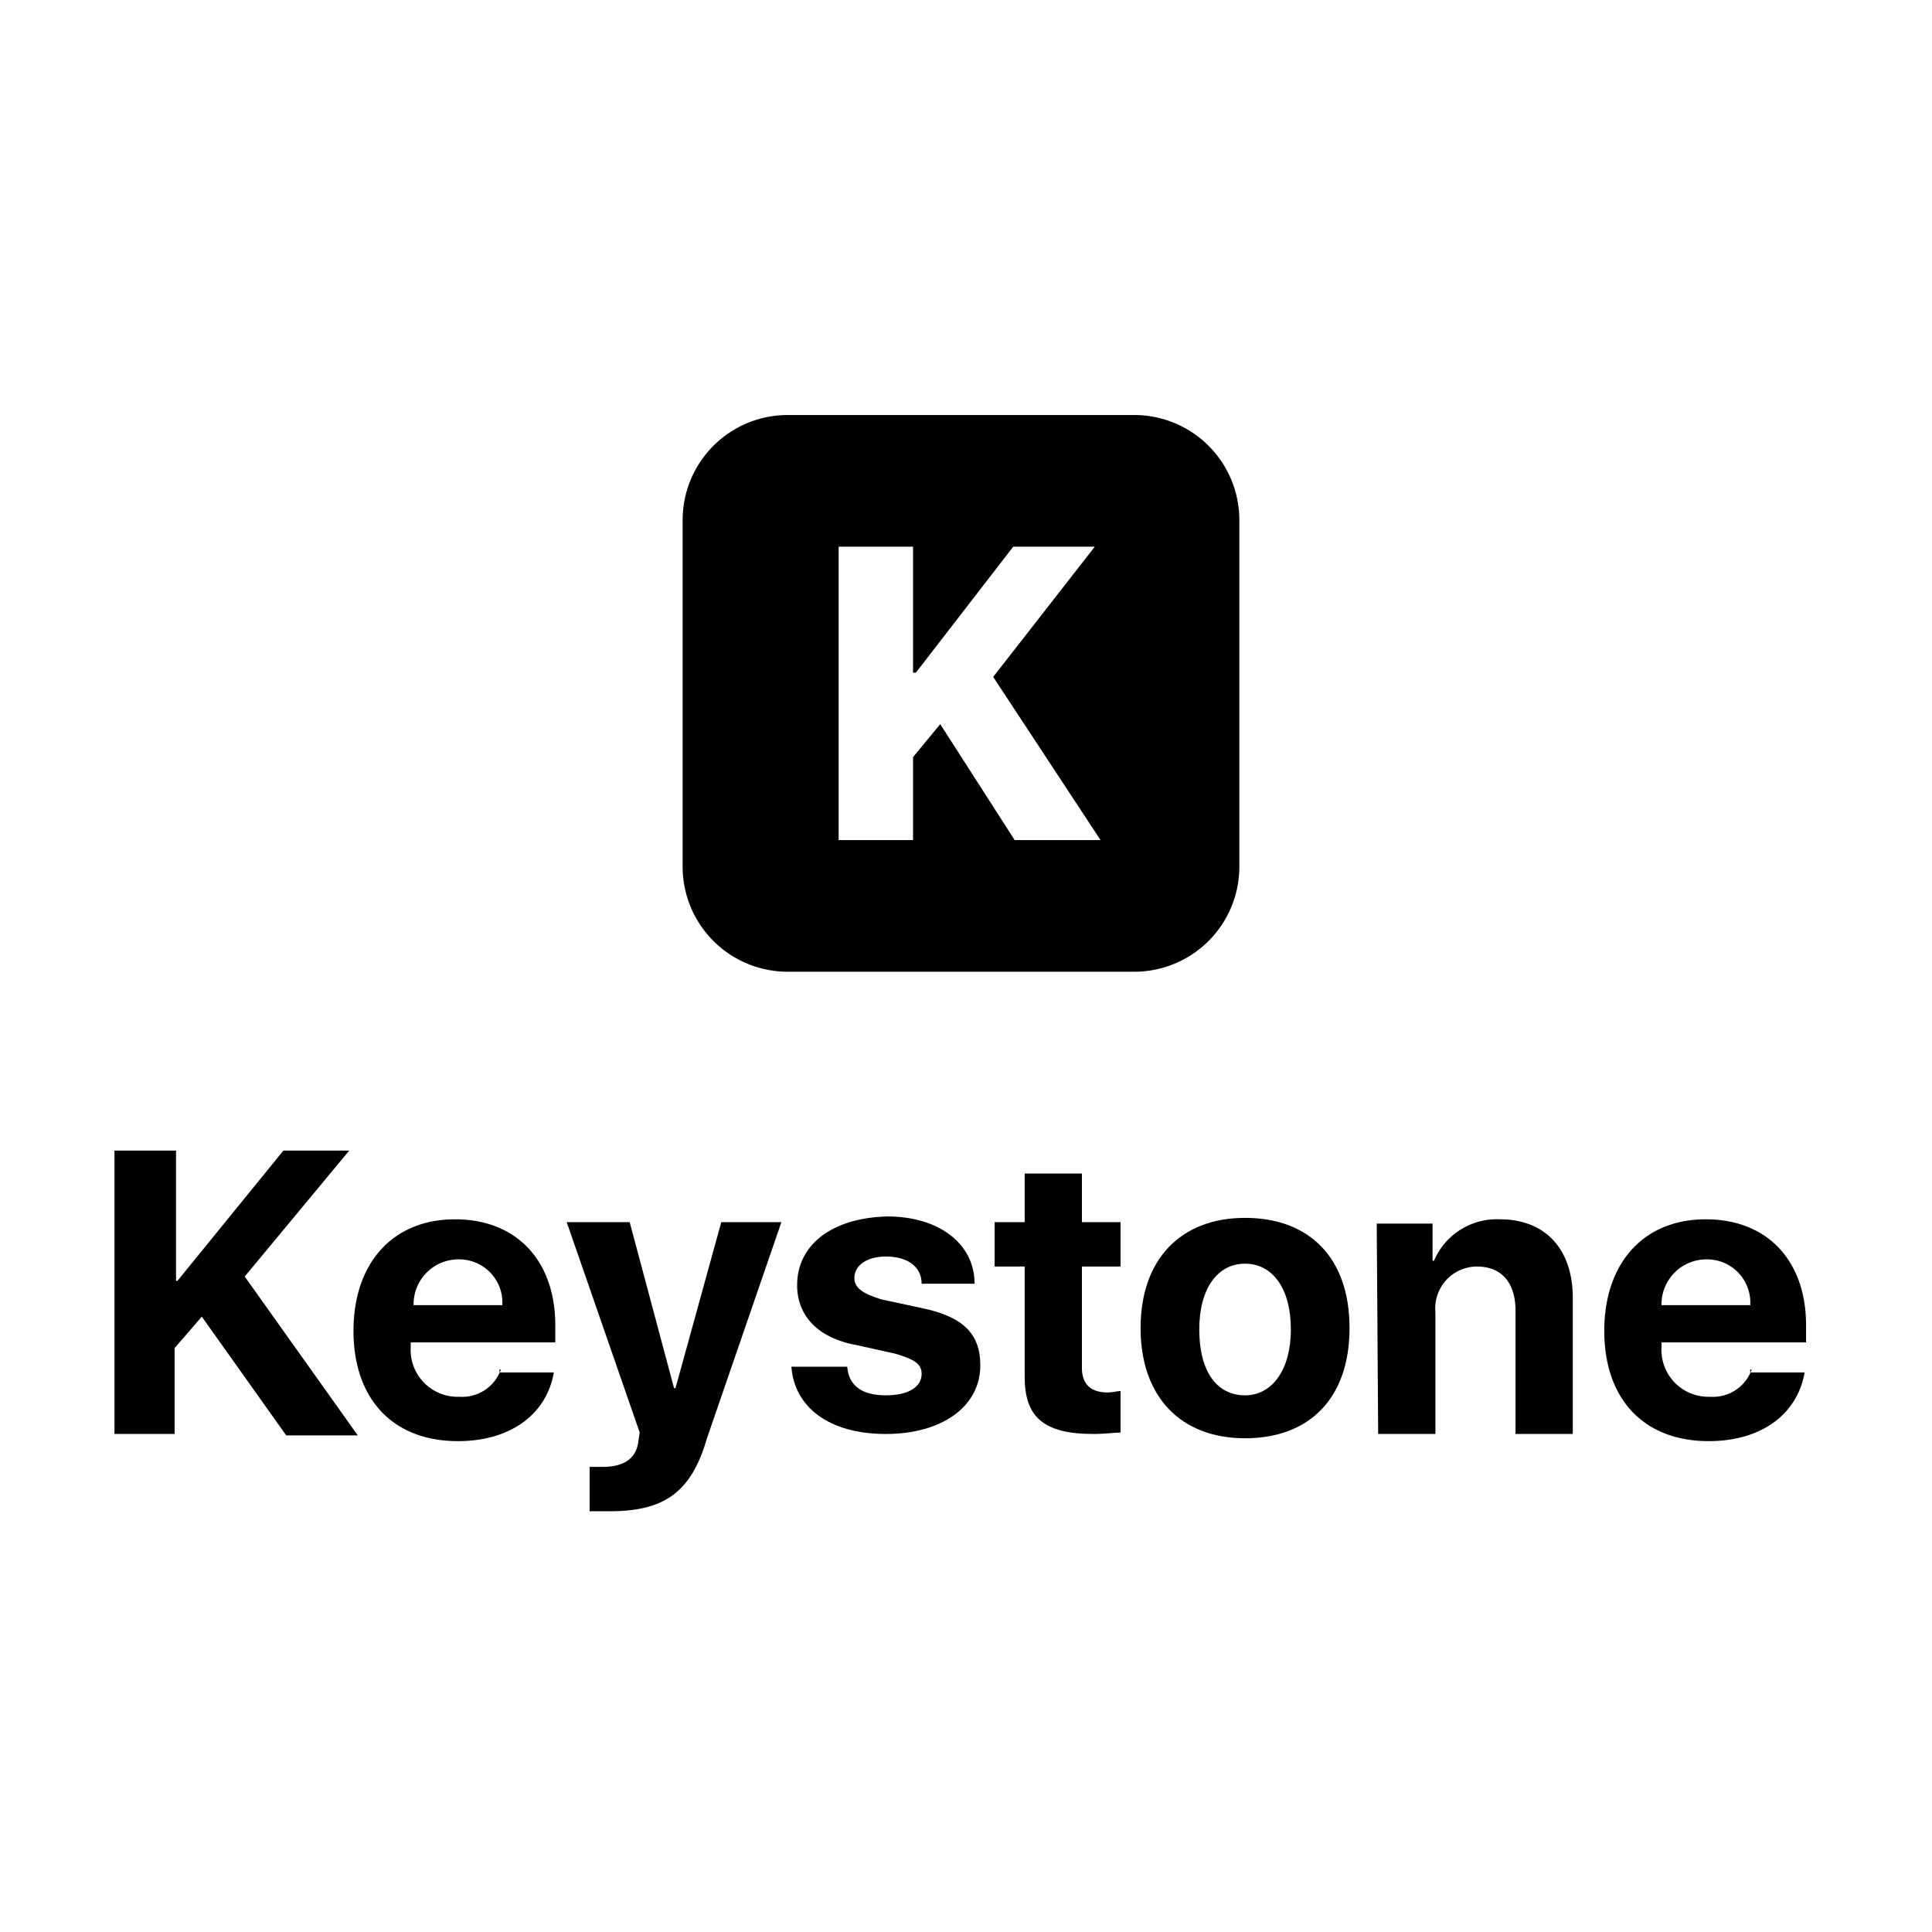
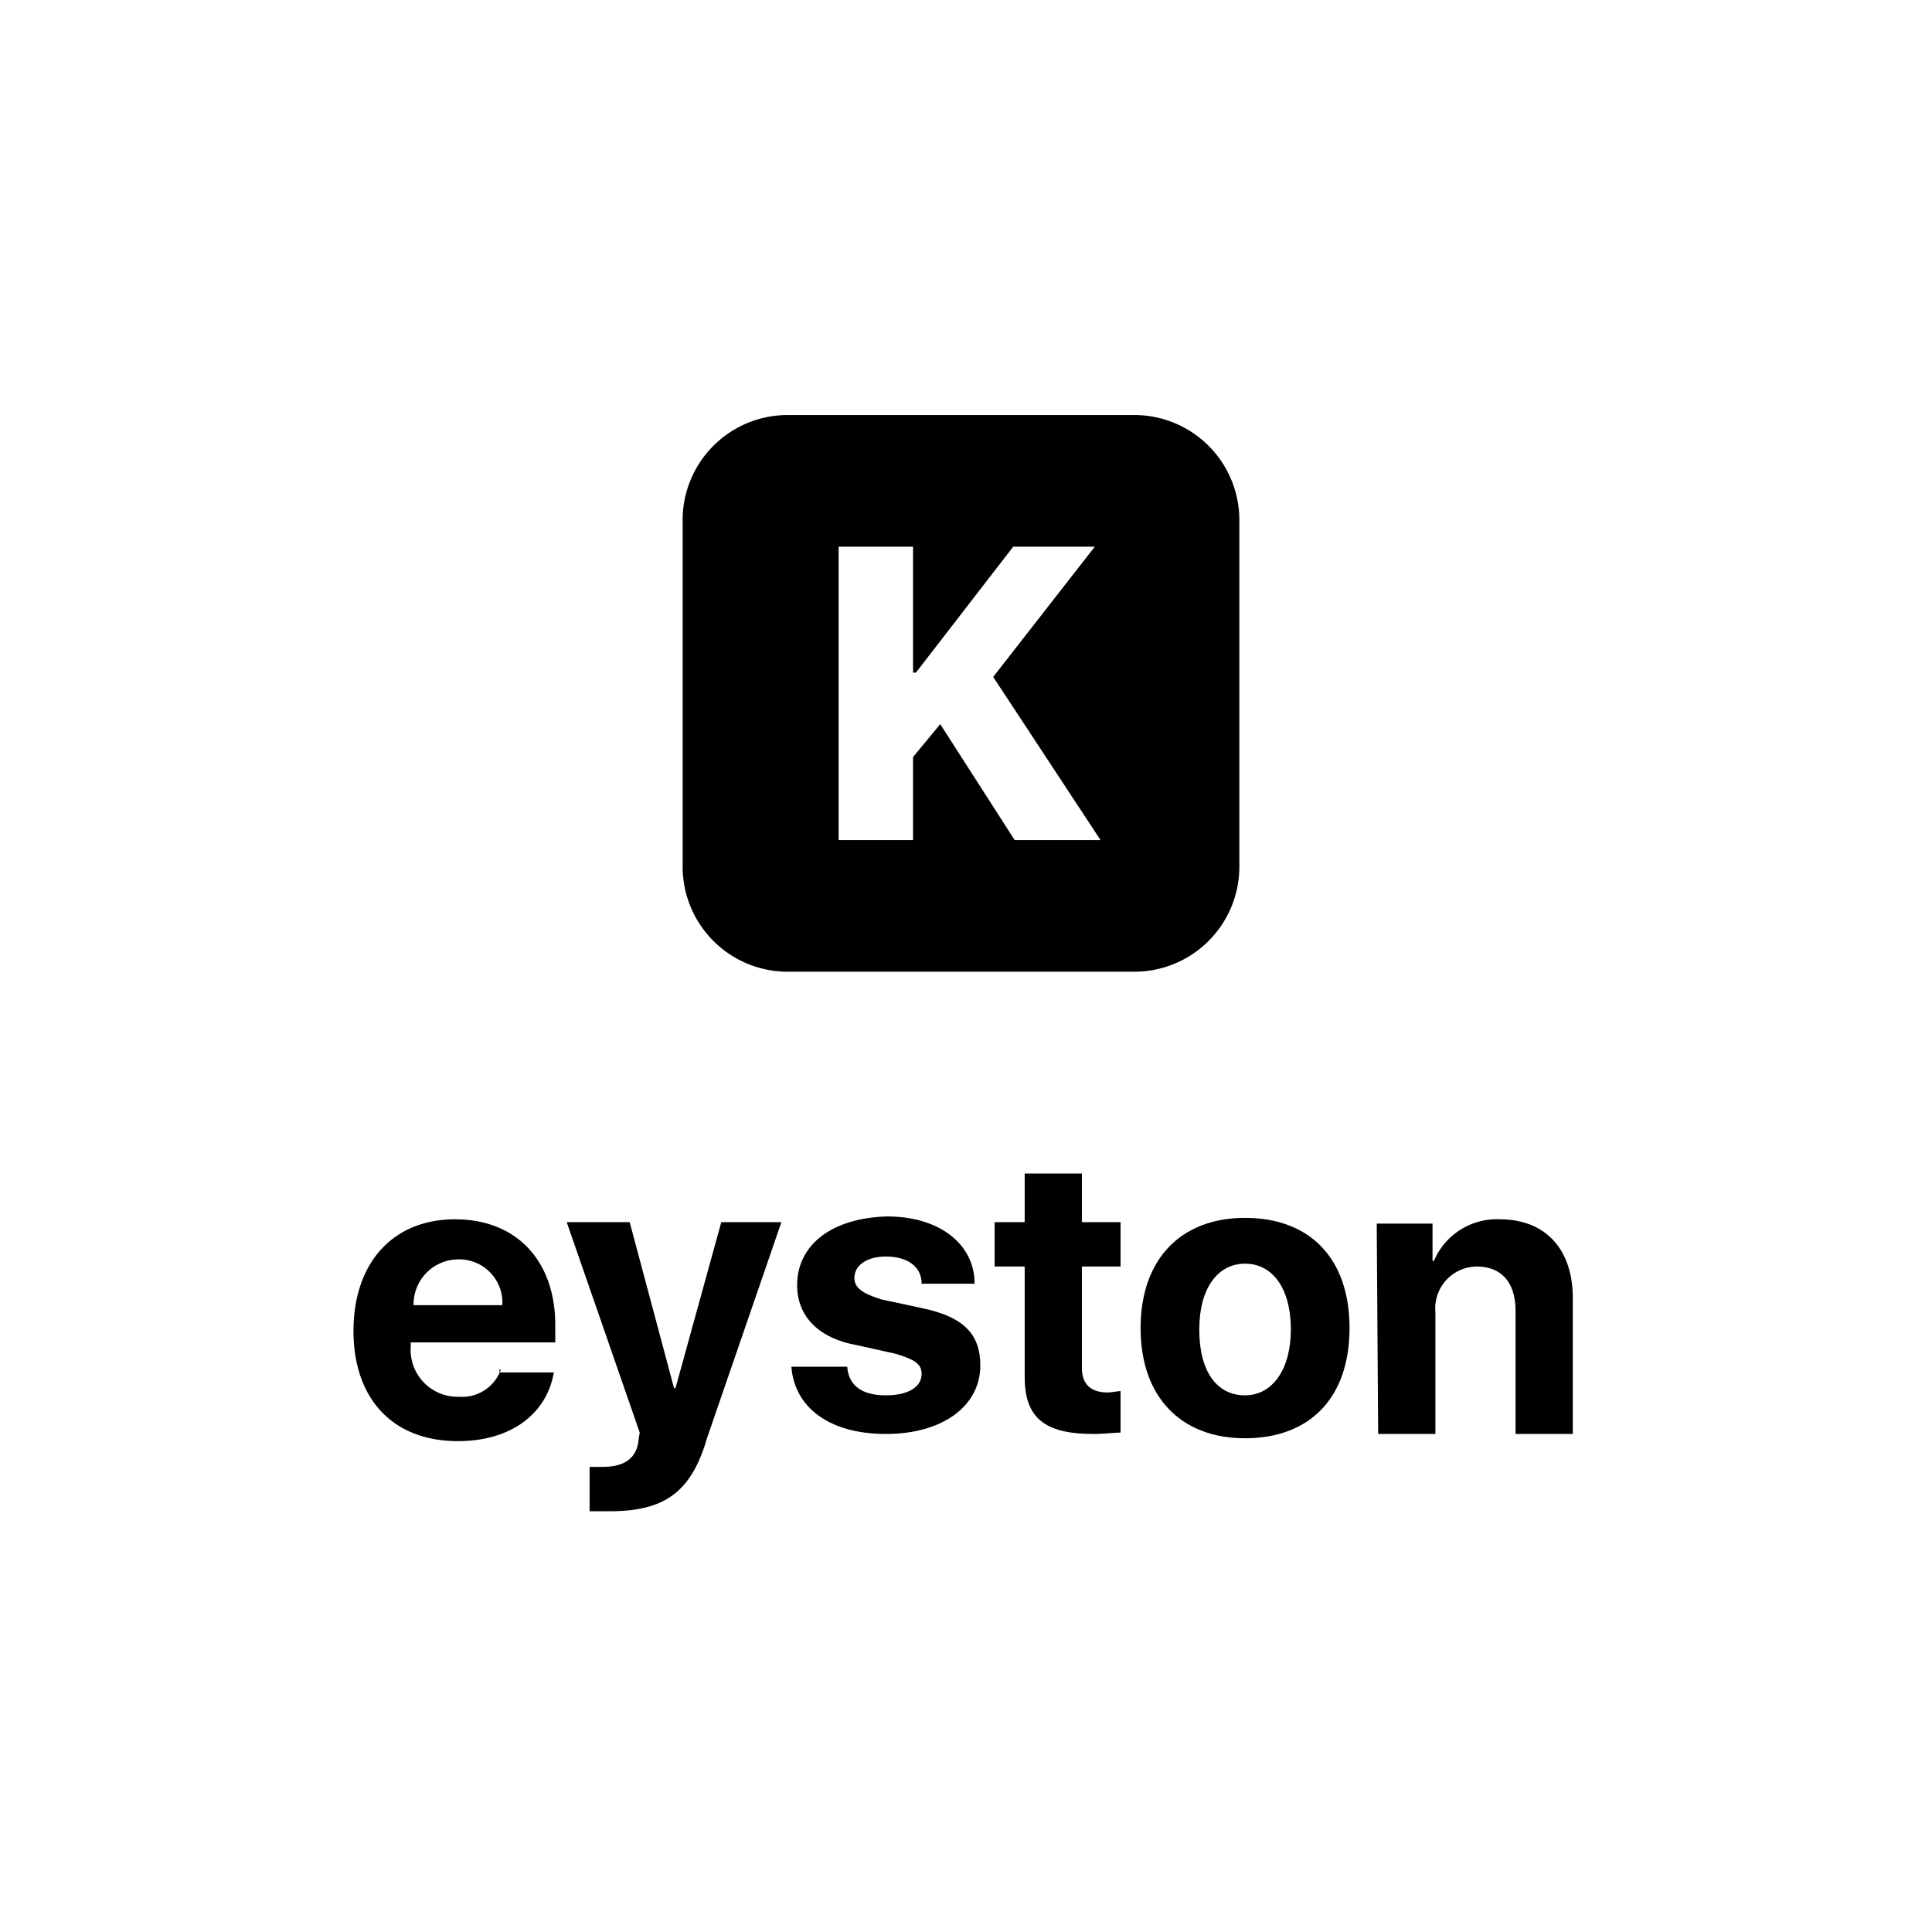
<svg xmlns="http://www.w3.org/2000/svg" xmlns:xlink="http://www.w3.org/1999/xlink" width="135" height="135" viewBox="0 0 135 135">
  <defs>
    <linearGradient id="linear-gradient" x1="0.498" y1="21.888" x2="0.498" y2="23.283" gradientUnits="objectBoundingBox">
      <stop offset="0" />
      <stop offset="1" />
    </linearGradient>
    <linearGradient id="linear-gradient-2" x1="0.503" y1="27.792" x2="0.503" y2="29.583" xlink:href="#linear-gradient" />
    <linearGradient id="linear-gradient-3" x1="0.501" y1="21.316" x2="0.501" y2="22.69" xlink:href="#linear-gradient" />
    <linearGradient id="linear-gradient-4" x1="0.501" y1="28.354" x2="0.501" y2="30.18" xlink:href="#linear-gradient" />
    <linearGradient id="linear-gradient-5" x1="0.498" y1="23.845" x2="0.498" y2="25.37" xlink:href="#linear-gradient" />
    <linearGradient id="linear-gradient-6" x1="0.502" y1="27.979" x2="0.502" y2="29.781" xlink:href="#linear-gradient" />
    <linearGradient id="linear-gradient-7" x1="0.509" y1="28.718" x2="0.509" y2="30.569" xlink:href="#linear-gradient" />
    <linearGradient id="linear-gradient-8" x1="0.5" y1="27.792" x2="0.5" y2="29.583" xlink:href="#linear-gradient" />
    <linearGradient id="linear-gradient-9" x1="0.499" y1="11.136" x2="0.499" y2="12.413" gradientUnits="objectBoundingBox">
      <stop offset="0" />
      <stop offset="1" stop-color="#01c7fe" />
    </linearGradient>
    <clipPath id="clip-keystonejs-logo">
      <rect width="135" height="135" />
    </clipPath>
  </defs>
  <g id="keystonejs-logo" clip-path="url(#clip-keystonejs-logo)">
    <g id="keystonejs-logo-2" data-name="keystonejs-logo" transform="translate(-0.1 -0.2)">
      <g id="Group_254" data-name="Group 254">
-         <path id="Path_24380" data-name="Path 24380" d="M12.3,100.4v-6l1.9-2.2,5.9,8.3h5L17.2,89.4l7.3-8.8H19.9l-7.4,9.1h-.1V80.6H8.1v19.8h4.1Z" fill="url(#linear-gradient)" />
        <path id="Path_24381" data-name="Path 24381" d="M32.1,88.2a3.02,3.02,0,0,1,3.1,3.2H29a3.137,3.137,0,0,1,3.1-3.2Zm3,7.7a2.87,2.87,0,0,1-2.9,1.9,3.282,3.282,0,0,1-3.4-3.5V94H38.9V92.8c0-4.5-2.7-7.4-7-7.4-4.4,0-7.1,3.1-7.1,7.8s2.7,7.7,7.3,7.7c3.7,0,6.2-1.9,6.7-4.8H35v-.2Z" fill="url(#linear-gradient-2)" />
-         <path id="Path_24382" data-name="Path 24382" d="M42.7,105.8c3.8,0,5.7-1.3,6.8-5.1l5.2-15.1H50.5L47.3,97.2h-.1L44.1,85.6H39.7l5.1,14.7s-.1.6-.1.7c-.2,1.2-1.1,1.7-2.5,1.7h-.9v3.1Z" fill="url(#linear-gradient-3)" />
+         <path id="Path_24382" data-name="Path 24382" d="M42.7,105.8c3.8,0,5.7-1.3,6.8-5.1l5.2-15.1H50.5L47.3,97.2h-.1L44.1,85.6H39.7l5.1,14.7s-.1.6-.1.7c-.2,1.2-1.1,1.7-2.5,1.7h-.9v3.1" fill="url(#linear-gradient-3)" />
        <path id="Path_24383" data-name="Path 24383" d="M55.8,90c0,2.1,1.4,3.7,4.2,4.2l2.7.6c1.3.4,1.8.7,1.8,1.4,0,.9-.9,1.5-2.5,1.5-1.7,0-2.6-.7-2.7-2H55.4c.2,2.8,2.6,4.7,6.6,4.7,3.9,0,6.6-1.9,6.6-4.8,0-2.2-1.2-3.4-4.1-4L61.7,91c-1.3-.4-1.9-.8-1.9-1.5,0-.9.9-1.5,2.2-1.5,1.5,0,2.5.7,2.5,1.9h3.7c0-2.8-2.5-4.7-6.1-4.7-3.9.1-6.3,2-6.3,4.8Z" fill="url(#linear-gradient-4)" />
        <path id="Path_24384" data-name="Path 24384" d="M71.7,82.2v3.4H69.6v3.1h2.1v7.7c0,2.8,1.3,4,4.8,4,.8,0,1.5-.1,1.9-.1V97.4c-.2,0-.6.1-.9.1-1.2,0-1.8-.6-1.8-1.7V88.7h2.7V85.6H75.7V82.2Z" fill="url(#linear-gradient-5)" />
        <path id="Path_24385" data-name="Path 24385" d="M87.1,100.7c4.5,0,7.3-2.8,7.3-7.7s-2.8-7.7-7.3-7.7-7.3,2.9-7.3,7.7S82.6,100.7,87.1,100.7Zm0-3c-2,0-3.2-1.7-3.2-4.6s1.3-4.6,3.2-4.6,3.2,1.7,3.2,4.6c0,2.8-1.3,4.6-3.2,4.6Z" fill="url(#linear-gradient-6)" />
        <path id="Path_24386" data-name="Path 24386" d="M96.4,100.4h4V91.9a2.924,2.924,0,0,1,2.9-3.2c1.7,0,2.7,1.1,2.7,3.1v8.6h4V90.9c0-3.4-1.9-5.5-5.1-5.5a4.766,4.766,0,0,0-4.6,2.9h-.1V85.7H96.3l.1,14.7Z" fill="url(#linear-gradient-7)" />
-         <path id="Path_24387" data-name="Path 24387" d="M119.3,88.2a3.02,3.02,0,0,1,3.1,3.2h-6.2a3.137,3.137,0,0,1,3.1-3.2Zm3.2,7.7a2.87,2.87,0,0,1-2.9,1.9,3.282,3.282,0,0,1-3.4-3.5V94h10.1V92.8c0-4.5-2.7-7.4-7-7.4-4.4,0-7.1,3.1-7.1,7.8s2.7,7.7,7.3,7.7c3.7,0,6.2-1.9,6.7-4.8h-3.8v-.2Z" fill="url(#linear-gradient-8)" />
      </g>
      <g id="Group_255" data-name="Group 255">
        <path id="Path_24388" data-name="Path 24388" d="M55.1,29.2a7.341,7.341,0,0,0-7.3,7.3V60.8a7.341,7.341,0,0,0,7.3,7.3H79.4a7.341,7.341,0,0,0,7.3-7.3V36.5a7.341,7.341,0,0,0-7.3-7.3Zm8.8,23.9v5.8H58.7V38.4h5.2v8.8h.2l6.8-8.8h5.7l-7.1,9.1L77,58.9H71l-5.2-8.1-1.9,2.3Z" fill-rule="evenodd" fill="url(#linear-gradient-9)" />
      </g>
    </g>
  </g>
</svg>